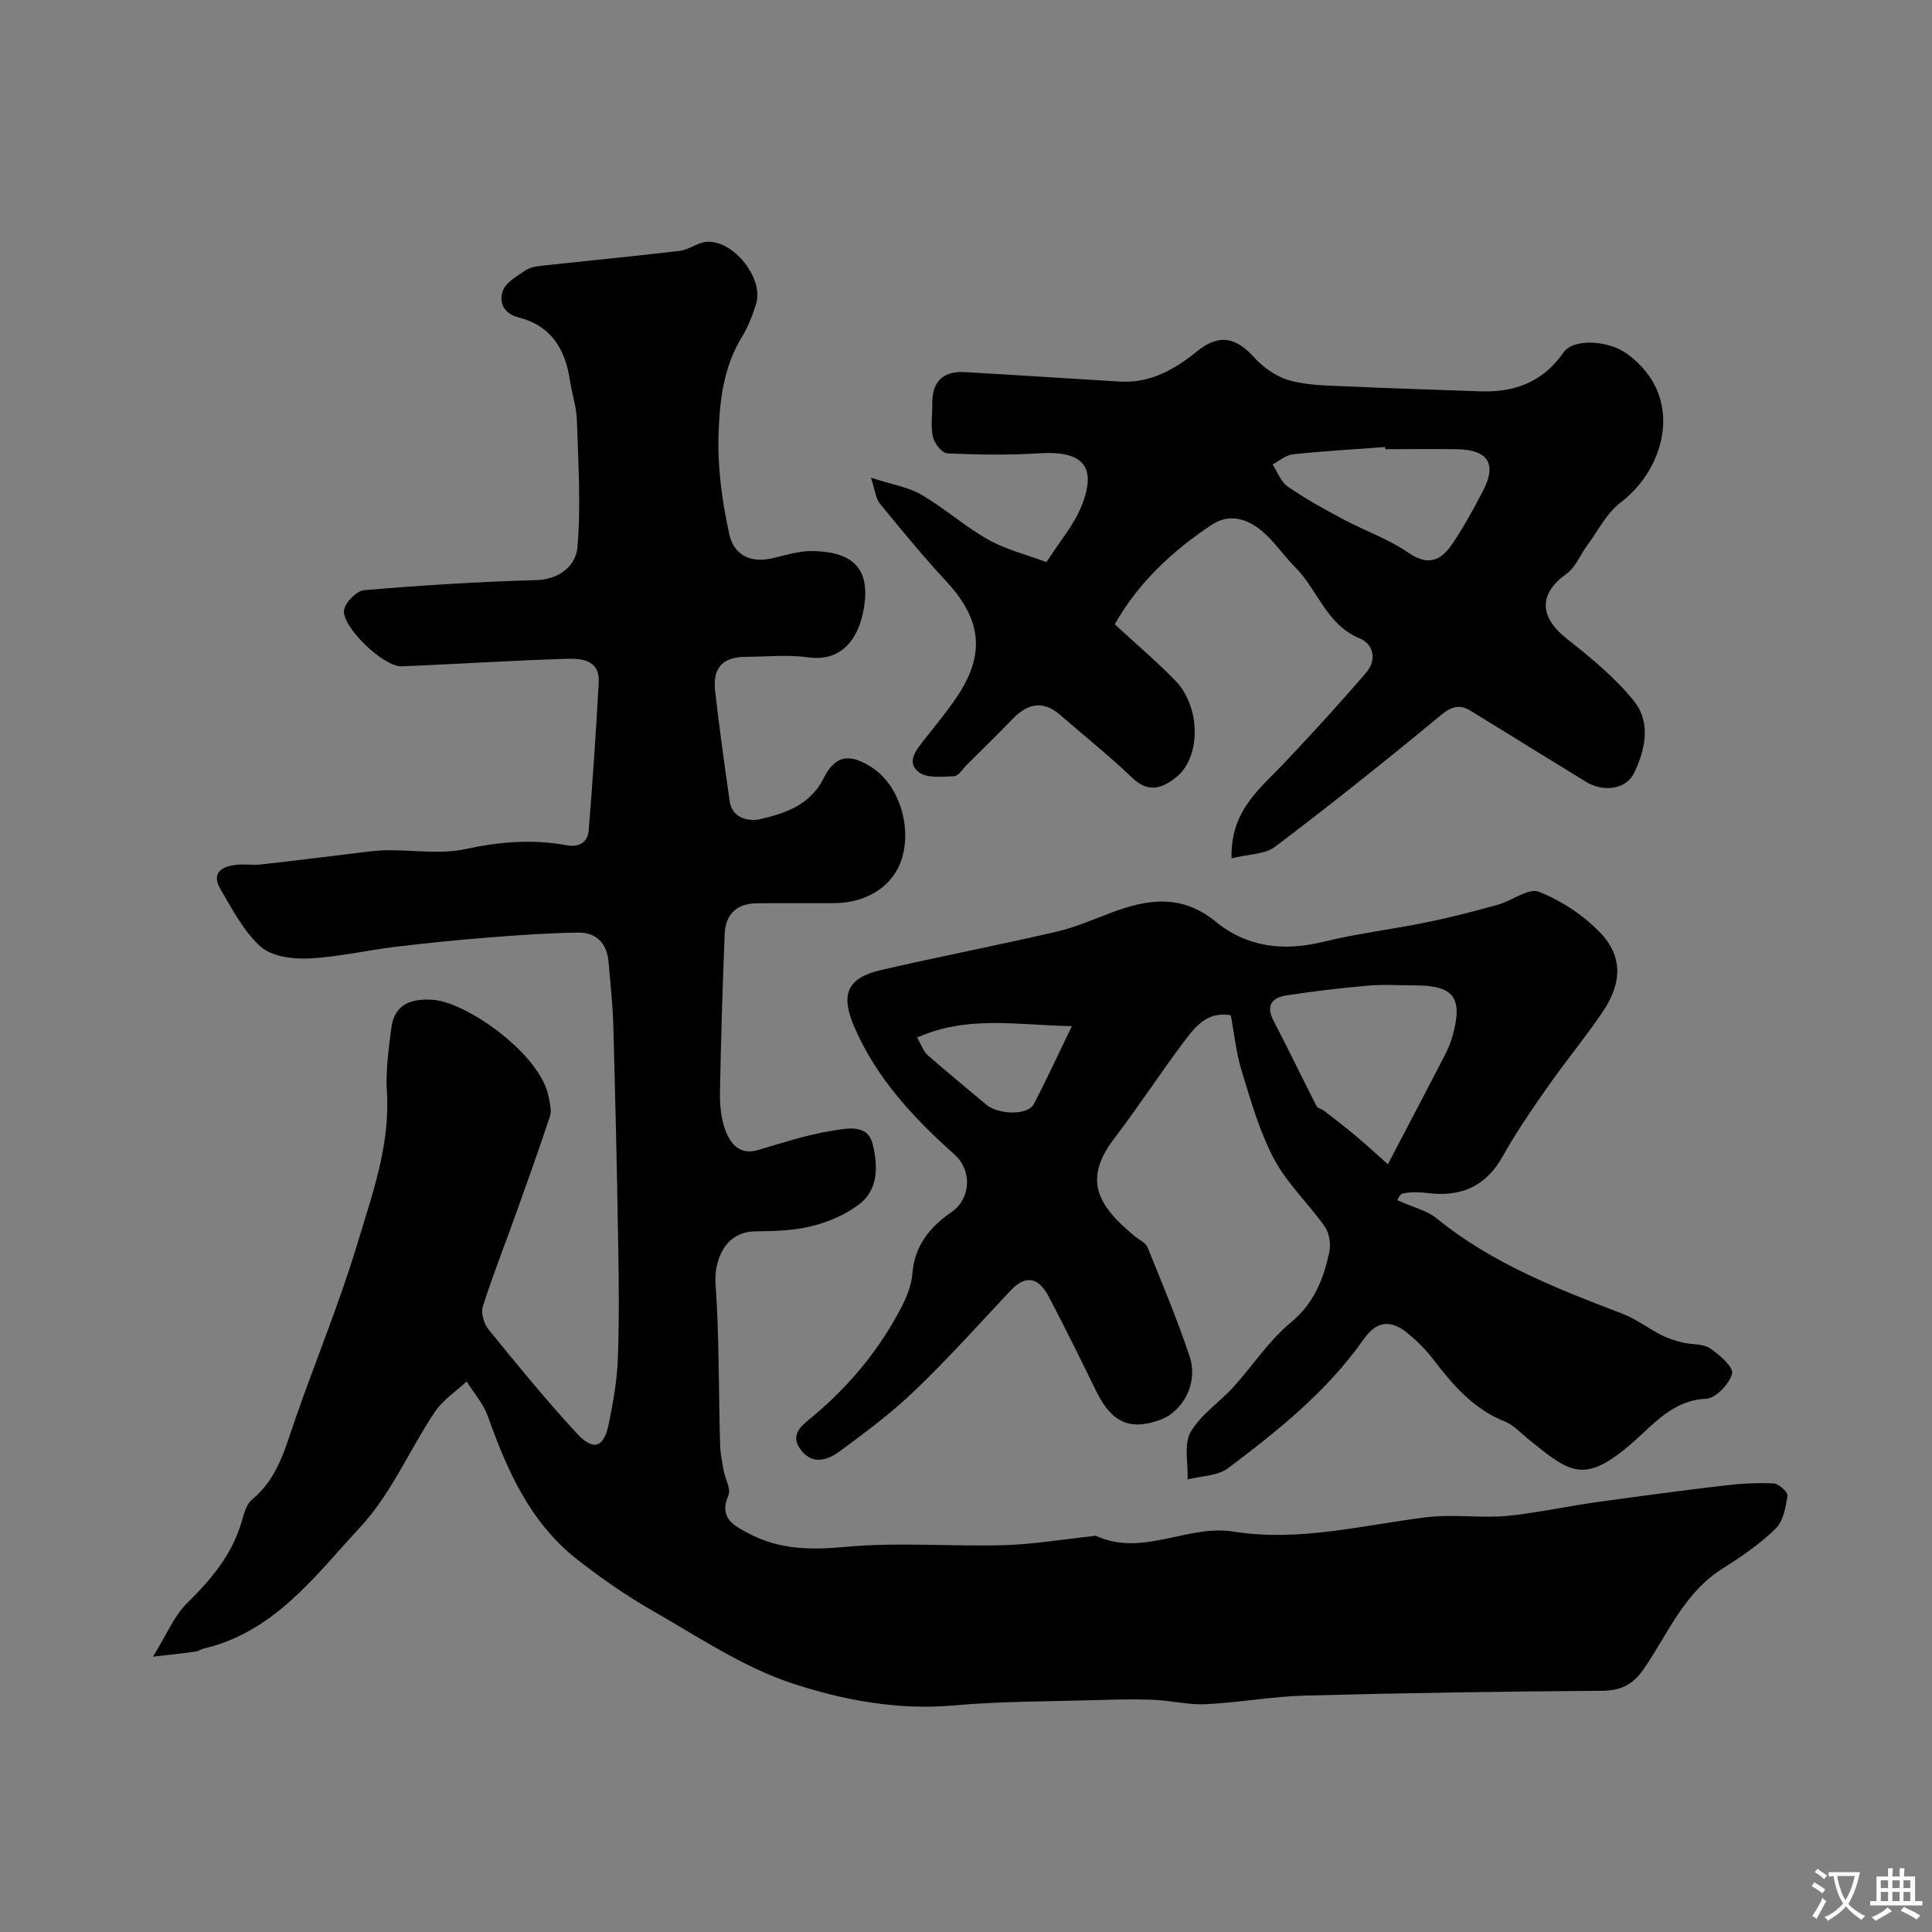
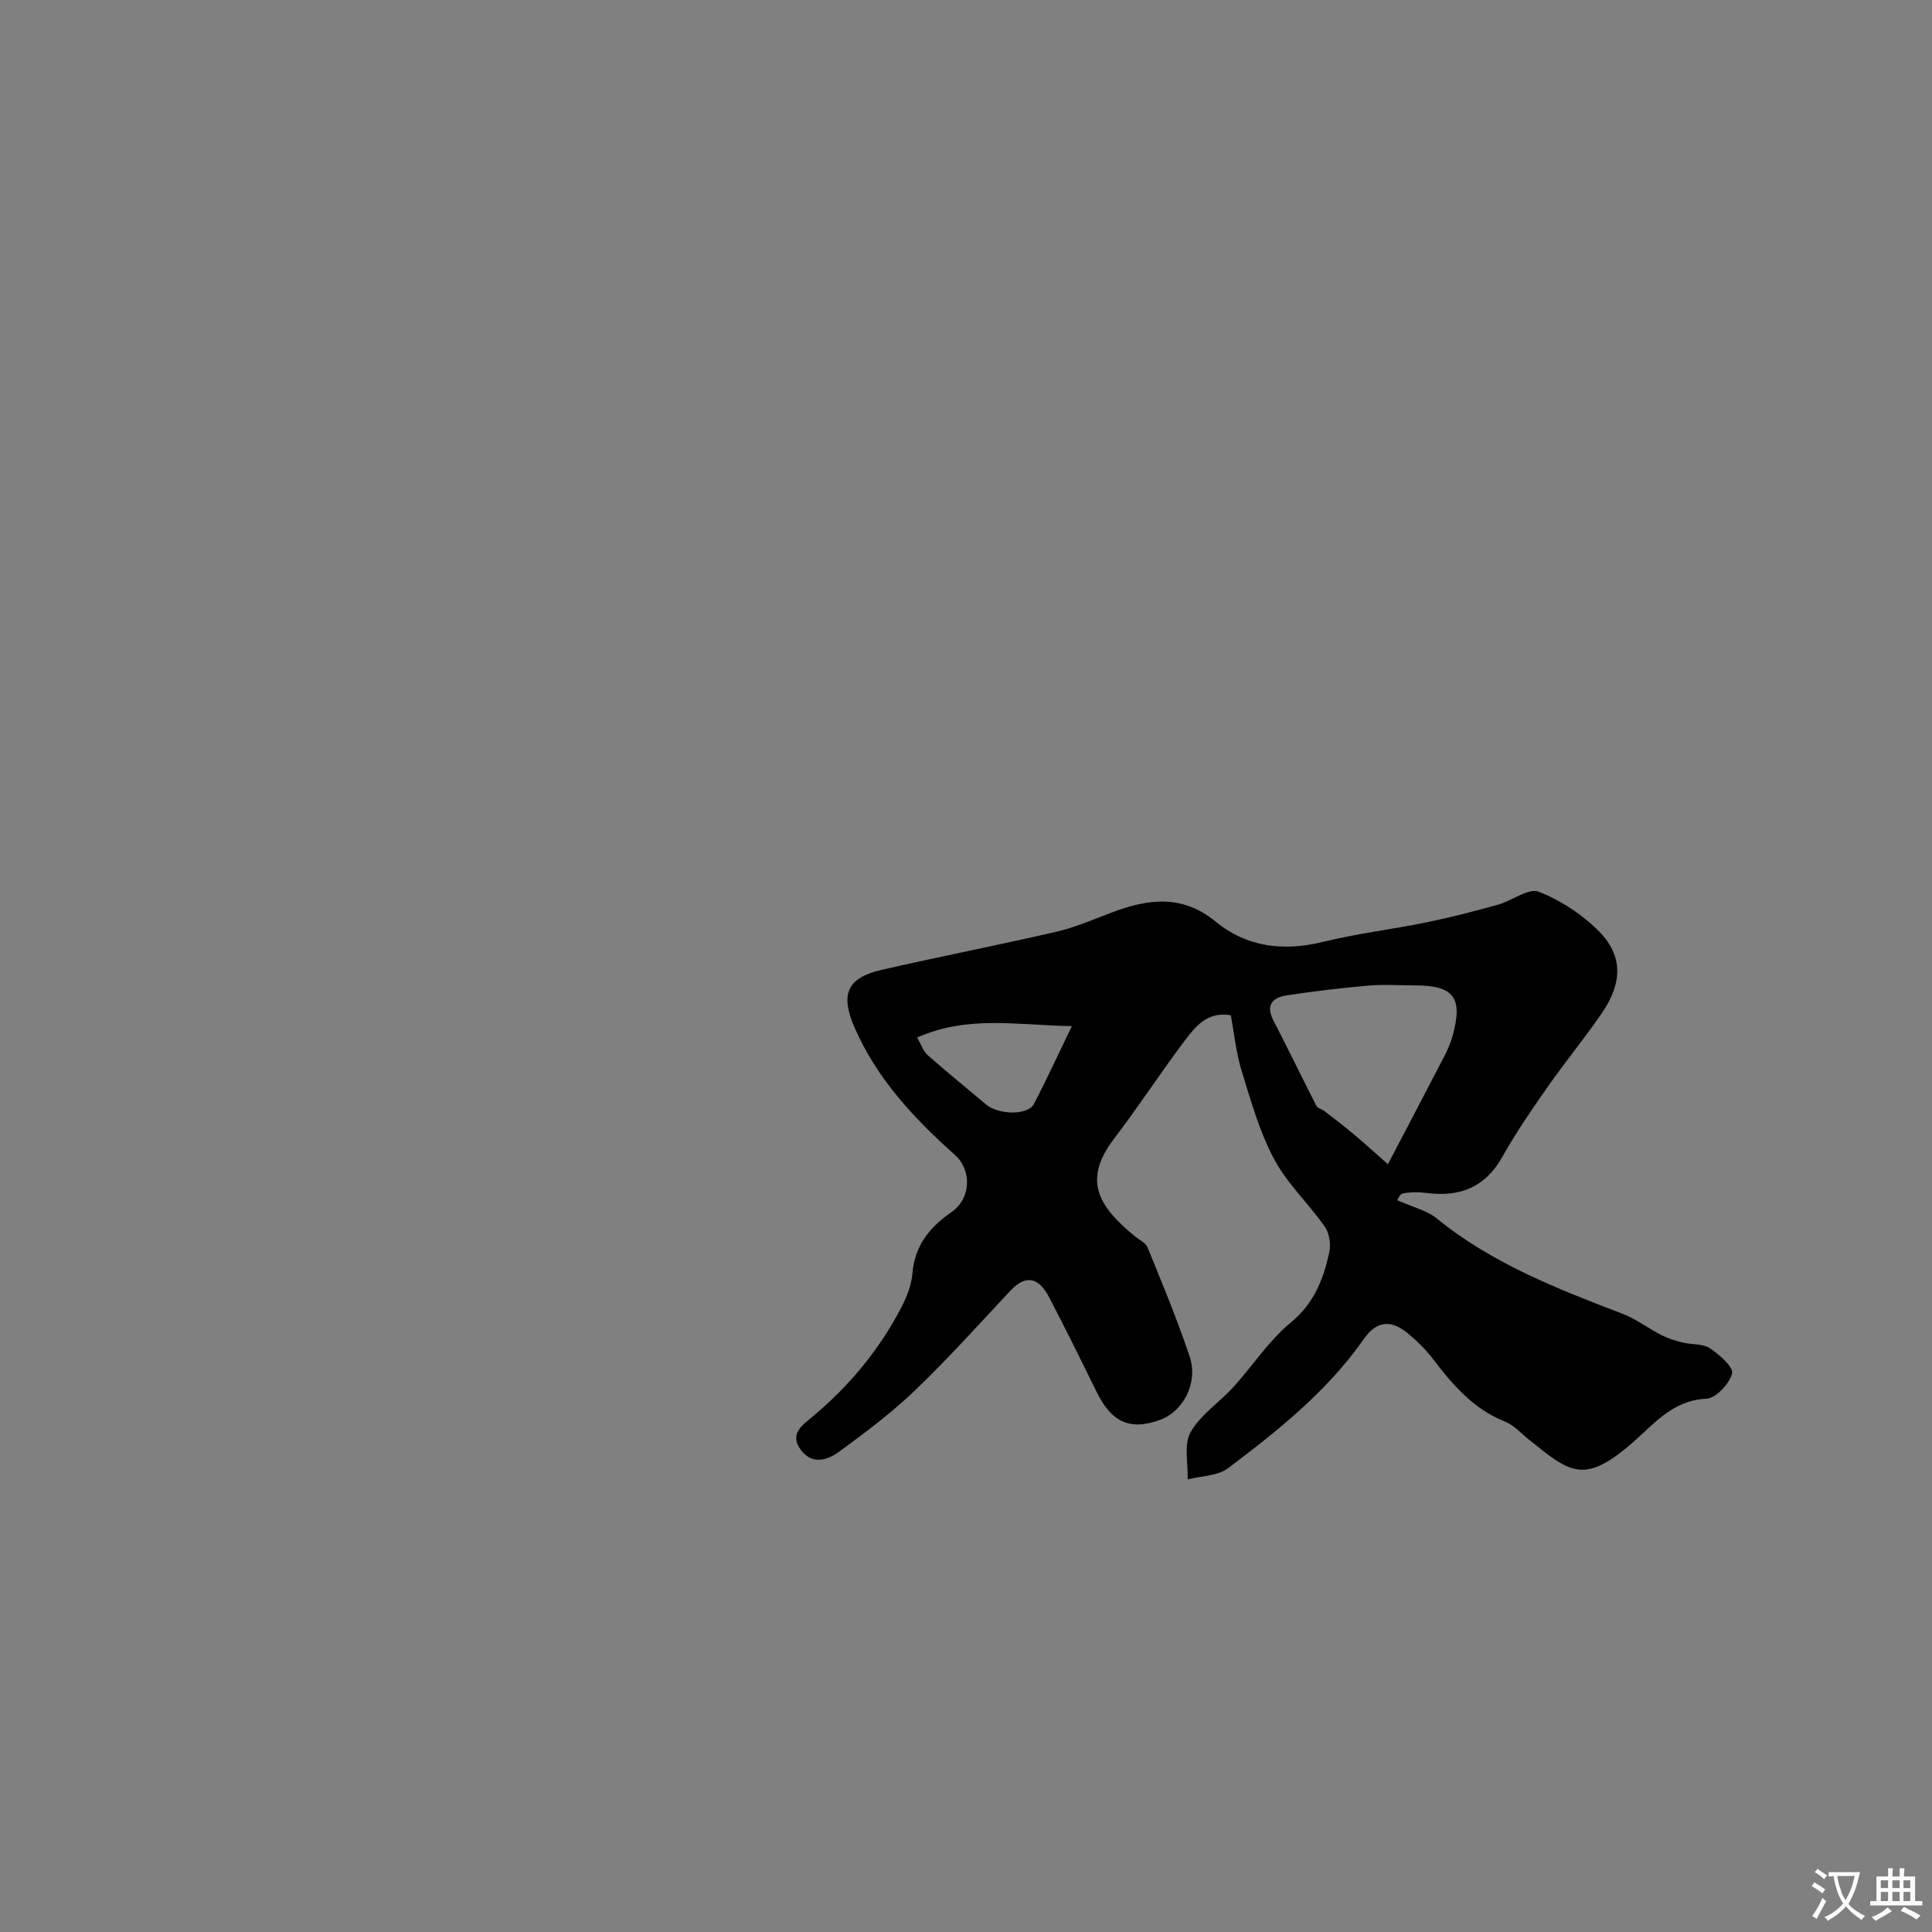
<svg xmlns="http://www.w3.org/2000/svg" enable-background="new 0 0 400 400" viewBox="0 0 400 400">
  <rect x="0" y="0" width="400" height="400" fill="#808080" stroke="none" />
  <g fill="#000001">
-     <path d="m31.67 343c2.76-4.44 4.35-8.42 7.14-11.17 5.02-4.95 9.35-10.1 11.29-17.02.43-1.53.94-3.39 2.06-4.32 5.44-4.47 6.94-10.87 9.1-17.05 4.18-11.97 9.05-23.73 12.7-35.85 3.07-10.23 6.84-20.43 6.14-31.52-.27-4.38.36-8.86.92-13.24.64-5.06 4.28-6.15 8.69-5.82 6.97.52 22.27 11.25 23.9 20.17.23 1.29.64 2.75.26 3.9-2.29 6.93-4.76 13.81-7.22 20.69-2.24 6.25-4.69 12.42-6.69 18.74-.43 1.35.23 3.58 1.19 4.75 5.91 7.27 11.85 14.55 18.2 21.43 3.52 3.82 5.67 3.07 6.68-1.85.91-4.46 1.72-9 1.89-13.54.3-8.16.2-16.33.06-24.49-.25-14.94-.59-29.87-1.01-44.8-.12-4.27-.63-8.54-.97-12.8-.32-3.88-2.51-6.19-6.33-6.13-6.27.1-12.54.54-18.79 1.04-6.38.51-12.75 1.15-19.1 1.92-5.99.73-11.93 2.13-17.93 2.4-3.33.15-7.64-.42-9.9-2.46-3.5-3.14-5.83-7.68-8.28-11.86-2.02-3.43.25-4.77 3.36-5.08 1.65-.16 3.35.12 4.99-.06 7.47-.84 14.93-1.79 22.39-2.68 1.31-.16 2.63-.26 3.95-.27 5.36-.03 10.91.87 16.03-.24 7.04-1.53 13.88-2.08 20.91-.79 2.54.47 4.39-.58 4.59-3.11.82-10.19 1.51-20.38 2.07-30.59.26-4.74-3.61-4.99-6.71-4.9-11.38.34-22.75 1.11-34.13 1.55-3.68.14-12.43-8.2-11.89-11.67.25-1.6 2.63-3.97 4.21-4.1 11.84-.99 23.72-1.76 35.59-2.07 4.98-.13 8.2-3.17 8.51-6.72.76-8.74.18-17.61-.1-26.42-.09-2.73-1.02-5.42-1.43-8.15-.97-6.49-3.83-11.37-10.66-13.1-2.98-.76-4.21-3.12-3.18-5.65.69-1.7 2.86-2.88 4.54-4.04.88-.61 2.12-.87 3.23-.99 9.61-1.05 19.24-1.97 28.84-3.11 1.85-.22 3.56-1.66 5.4-1.85 5.55-.56 12.04 7.55 10.36 12.84-.74 2.31-1.6 4.66-2.86 6.71-3.75 6.11-4.63 12.66-4.9 19.77-.27 7.24.69 14.18 2.18 21.09.97 4.49 4.45 6.11 8.88 5.11 2.7-.61 5.44-1.53 8.15-1.51 6.81.07 11.83 2.22 11.08 10.18-.59 6.26-3.66 12.94-11.74 11.82-4.25-.59-8.65-.12-12.98-.1-4.67.02-6.83 2.25-6.3 7.01.86 7.64 1.94 15.25 3.02 22.87.53 3.74 4.19 4.22 6.32 3.73 5.18-1.2 10.33-2.91 13.12-8.45 2.43-4.83 5.39-5.25 10.01-2.25 5.35 3.47 8.15 11.52 6.36 18.31-1.57 5.96-7.07 9.75-14.27 9.78-5.33.02-10.67-.05-16 .03-4.15.06-6.42 2.33-6.58 6.41-.42 10.93-.78 21.87-.97 32.8-.05 2.58.22 5.34 1.11 7.73 1.08 2.86 2.94 5.29 6.87 4.12 4.97-1.48 9.94-3.12 15.03-3.93 2.98-.47 7.49-1.64 8.58 2.65 1.07 4.21 1.35 9.28-2.59 12.39-2.8 2.22-6.42 3.76-9.92 4.65-3.77.96-7.82 1.05-11.75 1.1-6.43.08-8.55 6.18-8.24 10.76.75 11.11.63 22.28.94 33.43.05 1.77.41 3.54.72 5.3.32 1.76 1.58 3.85 1 5.17-2.05 4.72 1.15 6.26 4.2 7.88 6.29 3.35 12.79 3.46 19.93 2.79 10.9-1.02 21.98-.05 32.97-.36 6.04-.17 12.07-1.2 18.1-1.84.33-.04.72-.17.99-.05 9.61 4.35 18.89-2.42 28.28-.93 13.66 2.18 26.72-1.31 40.02-2.96 4.76-.59 9.66 0 14.48-.14 2.6-.07 5.2-.47 7.78-.86 4.34-.66 8.66-1.52 13.01-2.13 8.75-1.21 17.51-2.39 26.28-3.42 3.44-.41 6.93-.62 10.38-.45 1.05.05 2.98 1.83 2.86 2.55-.38 2.39-.89 5.29-2.48 6.83-3.25 3.16-7.08 5.8-10.94 8.22-7.92 4.96-11.31 13.44-16.24 20.65-2.38 3.48-4.82 4.65-8.88 4.68-20.44.14-40.87.45-61.3.99-6.88.18-13.72 1.45-20.6 1.79-3.57.17-7.18-.76-10.78-.91-3.85-.16-7.72-.07-11.58.05-9.93.29-19.89.23-29.77 1.11-11.59 1.03-22.89-1.07-33.48-4.56-10.19-3.36-19.46-9.63-28.91-15.03-5.5-3.15-10.77-6.81-15.75-10.73-9.65-7.61-14.4-18.38-18.41-29.62-.92-2.57-2.88-4.76-4.36-7.13-2.22 2.08-4.93 3.83-6.58 6.3-5.25 7.85-9.05 16.95-15.36 23.76-9.3 10.03-17.79 21.75-32.39 25.21-.63.15-1.2.57-1.83.65-2.36.34-4.74.59-8.78 1.06z" />
    <path d="m289.31 248.5c3.35 1.49 6.11 2.11 8.06 3.7 11.46 9.34 24.95 14.6 38.53 19.79 2.83 1.08 5.33 3.02 8.05 4.41 1.39.71 2.92 1.19 4.43 1.56 1.88.46 4.16.2 5.64 1.18 1.96 1.3 4.93 3.93 4.59 5.24-.56 2.14-3.37 5.13-5.34 5.21-6.98.31-10.89 5.3-15.31 9.14-10.02 8.69-12.88 6.18-21.32-.59-1.66-1.33-3.18-3.07-5.08-3.83-6.53-2.61-10.8-7.59-14.88-12.95-1.5-1.97-3.32-3.76-5.24-5.33-3.55-2.92-6.49-2.5-9.09 1.22-7.56 10.8-17.72 18.9-28.07 26.71-2.16 1.63-5.56 1.61-8.39 2.34.12-3.3-.83-7.2.6-9.76 2.02-3.61 5.92-6.13 8.81-9.3 4.03-4.43 7.37-9.65 11.93-13.41 4.83-3.98 6.77-8.98 7.98-14.55.36-1.65.03-3.94-.91-5.29-3.35-4.79-7.81-8.93-10.52-14.03-3.02-5.66-4.79-12.03-6.7-18.22-1.14-3.69-1.52-7.62-2.26-11.54-4.84-.85-7.31 2.32-9.53 5.25-5.01 6.63-9.53 13.63-14.58 20.23-6.57 8.58-3.43 13.96 4.21 20.25.92.76 2.27 1.36 2.67 2.33 3.04 7.47 6.15 14.94 8.71 22.58 1.83 5.48-1.32 11.43-6.22 13.17-6.18 2.2-9.96.45-13.06-5.87-3.21-6.55-6.44-13.1-9.82-19.57-1.97-3.78-4.57-5.01-8.01-1.34-6.51 6.95-12.88 14.04-19.74 20.63-4.83 4.63-10.25 8.69-15.66 12.66-2.4 1.76-5.54 2.86-7.95-.29-2.56-3.34.38-5.24 2.42-6.95 7.62-6.38 13.84-13.88 18.4-22.69 1.1-2.13 2.05-4.55 2.24-6.9.46-5.79 3.59-9.63 8.09-12.73 4.03-2.77 4.31-8.64.68-11.88-8.47-7.56-16.14-15.75-20.76-26.38-2.96-6.8-1.59-10.24 5.59-11.89 12.05-2.77 24.19-5.12 36.23-7.91 3.93-.91 7.7-2.57 11.51-4 7.47-2.82 14.54-3.76 21.45 1.91 6.48 5.31 14.05 6.2 22.25 4.19 7.09-1.74 14.4-2.6 21.56-4.07 4.92-1.01 9.8-2.28 14.64-3.62 2.91-.81 6.32-3.52 8.44-2.69 4.59 1.8 9.08 4.76 12.55 8.29 4.91 5.01 4.78 10.6.56 16.78-3.59 5.26-7.66 10.18-11.31 15.4-3.27 4.67-6.51 9.39-9.29 14.36-3.56 6.37-8.82 8.43-15.73 7.54-1.64-.21-3.37-.21-4.97.11-.64.18-1.09 1.41-1.08 1.4zm-1.96-7.46c4.38-8.37 8.07-15.37 11.7-22.4.66-1.29 1.26-2.64 1.65-4.03 2.27-8.08.37-10.6-7.92-10.6-3.16 0-6.33-.23-9.46.05-5.68.5-11.36 1.16-16.99 2.03-2.9.45-4.33 2.03-2.67 5.22 3.04 5.84 5.89 11.78 8.89 17.65.25.49 1.1.64 1.6 1.03 2.04 1.58 4.1 3.14 6.08 4.8 2.33 1.94 4.58 4 7.12 6.25zm-97.47-26.23c.9 1.56 1.3 2.87 2.17 3.63 3.97 3.5 8.09 6.85 12.14 10.26 2.54 2.14 8.62 2.24 9.84-.09 2.54-4.84 4.82-9.82 7.89-16.16-11.3-.19-21.54-2.31-32.04 2.36z" />
-     <path d="m254.98 177.72c-.27-9.87 5.87-14.42 10.89-19.72 5.8-6.13 11.49-12.35 16.99-18.75 2.2-2.56 1.61-5.86-1.39-7.1-6.89-2.86-8.63-10.03-13.3-14.7-2.44-2.44-4.38-5.44-7.02-7.61-2.96-2.44-6.65-3.6-10.27-1.19-8.13 5.4-15.15 11.92-20.09 20.6 4.36 4.03 8.66 7.66 12.56 11.68 5.3 5.46 5.31 15.85.2 19.96-2.91 2.34-5.78 3.36-9.14.14-4.74-4.55-9.9-8.66-14.87-12.98-3.61-3.14-6.81-2.4-9.92.83-3.12 3.24-6.35 6.37-9.53 9.55-.82.82-1.66 2.24-2.53 2.28-2.49.09-5.67.46-7.35-.85-2.66-2.08-.46-4.66 1.2-6.77 2.23-2.83 4.53-5.61 6.55-8.58 6.13-8.99 5.33-16.21-2.07-24.18-4.8-5.17-9.28-10.66-13.77-16.12-.75-.91-.84-2.35-1.81-5.31 4.37 1.42 7.74 1.94 10.48 3.54 4.78 2.78 8.98 6.57 13.8 9.28 3.69 2.07 7.96 3.12 12.07 4.66 2.75-4.3 5.62-7.61 7.19-11.46 3.4-8.31.42-11.64-8.67-11.07-6.33.4-12.71.3-19.05.02-1.08-.05-2.68-2.05-2.97-3.38-.5-2.22-.12-4.64-.14-6.97-.05-4.56 2.28-6.73 6.75-6.48 10.7.61 21.39 1.33 32.09 1.96 6.27.37 11.29-2.46 15.97-6.26 4.49-3.65 7.99-2.97 11.78 1.21 1.92 2.13 4.65 4.05 7.36 4.81 3.74 1.04 7.8 1.05 11.73 1.23 9.26.43 18.53.69 27.8 1.03 7.11.26 12.97-1.94 17.2-8.04 2.08-3 9.34-2.49 13.09.22 12.21 8.81 8.05 23.8-1.26 30.84-2.92 2.21-4.71 5.91-6.97 8.96-1.42 1.92-2.36 4.46-4.2 5.77-5.8 4.13-5.74 8.9-.02 13.43 4.97 3.93 10 8.04 13.94 12.92 3.57 4.41 2.38 10.09.02 14.96-1.64 3.38-6.36 3.98-9.91 1.8-7.92-4.86-15.84-9.73-23.74-14.62-2.45-1.52-4.09-1.06-6.44.89-11.22 9.3-22.63 18.38-34.25 27.19-2.11 1.55-5.45 1.49-8.98 2.38zm31.84-84.72c-.01-.15-.02-.3-.03-.45-6.39.48-12.8.84-19.17 1.52-1.44.15-2.77 1.37-4.15 2.09 1.02 1.56 1.72 3.6 3.14 4.58 3.61 2.5 7.48 4.64 11.37 6.71 4.52 2.41 9.47 4.13 13.65 7.01 4.21 2.91 6.83 1.45 9.09-1.9 2.36-3.49 4.39-7.23 6.34-10.97 2.87-5.5 1.04-8.45-5.26-8.58-5-.09-9.99-.01-14.98-.01z" />
  </g>
  <path d="m377.9 391.2c-.2.3-.4.5-.6.8-.7-.6-1.4-1-2.2-1.5.2-.3.4-.5.5-.8.6.4 1.4.8 2.3 1.5zm-1.8 6.1c-.2-.2-.5-.4-.9-.6.4-.6.8-1.2 1.2-1.9s.7-1.3.9-1.9c.3.3.5.5.8.7-.7 1.3-1.4 2.6-2 3.7zm2.2-9c-.3.3-.5.5-.6.8-.6-.6-1.3-1.1-2-1.5.3-.3.5-.5.6-.7.6.5 1.3.9 2 1.4zm.3.2v-.9h2 4.5c-.3 1.3-.6 2.5-1 3.6s-.9 2.1-1.4 3c.4.5 1 1 1.6 1.4s1.2.8 1.9 1.1c-.3.2-.5.4-.8.8-.4-.3-1-.7-1.6-1.2s-1.2-1.1-1.6-1.6c-.5.6-1.1 1.1-1.7 1.6s-1.4.9-2.1 1.4c-.1-.3-.3-.5-.7-.8.6-.2 1.2-.5 1.9-1s1.4-1.1 2-1.8c-.5-.8-.9-1.6-1.2-2.5s-.6-2-.8-3.2c-.4.1-.7.1-1 .1zm2.5 2.7c.2 1 .7 1.7 1 2.2.3-.5.6-1.1 1-2s.6-1.9.9-3h-3.2-.4c.1.9.3 1.8.7 2.8z" fill="#fafbfa" />
  <path d="m396.5 388.5v1.5 3.6h1.5v.9c-.4 0-1 0-1.7 0h-7.9c-.5 0-.9 0-1.2 0v-.9h1.3v-3.5c0-.7 0-1.2 0-1.6h2.4c0-.8 0-1.4 0-1.7h1c0 .3-.1.8-.1 1.7h1.5c0-.8 0-1.4 0-1.7h1c0 .3-.1.9-.1 1.7zm-8.2 9.2c-.2-.3-.5-.5-.8-.8.8-.3 1.4-.6 1.9-.9s1-.7 1.4-1.1c.3.3.6.5.9.8-1.6 1-2.8 1.6-3.4 2zm2.6-6.8v-1.6h-1.5v1.6zm0 2.7v-1.9h-1.5v1.9zm2.4-2.7v-1.6h-1.5v1.6zm0 2.7v-1.9h-1.5v1.9zm.2 2 .7-.8c.4.2.9.5 1.6.8s1.3.7 1.8 1c-.3.3-.5.5-.8.8-.4-.3-1.5-1-3.3-1.8zm2-4.7v-1.6h-1.4v1.6zm0 2.7v-1.9h-1.4v1.9z" fill="#fafbfa" />
</svg>